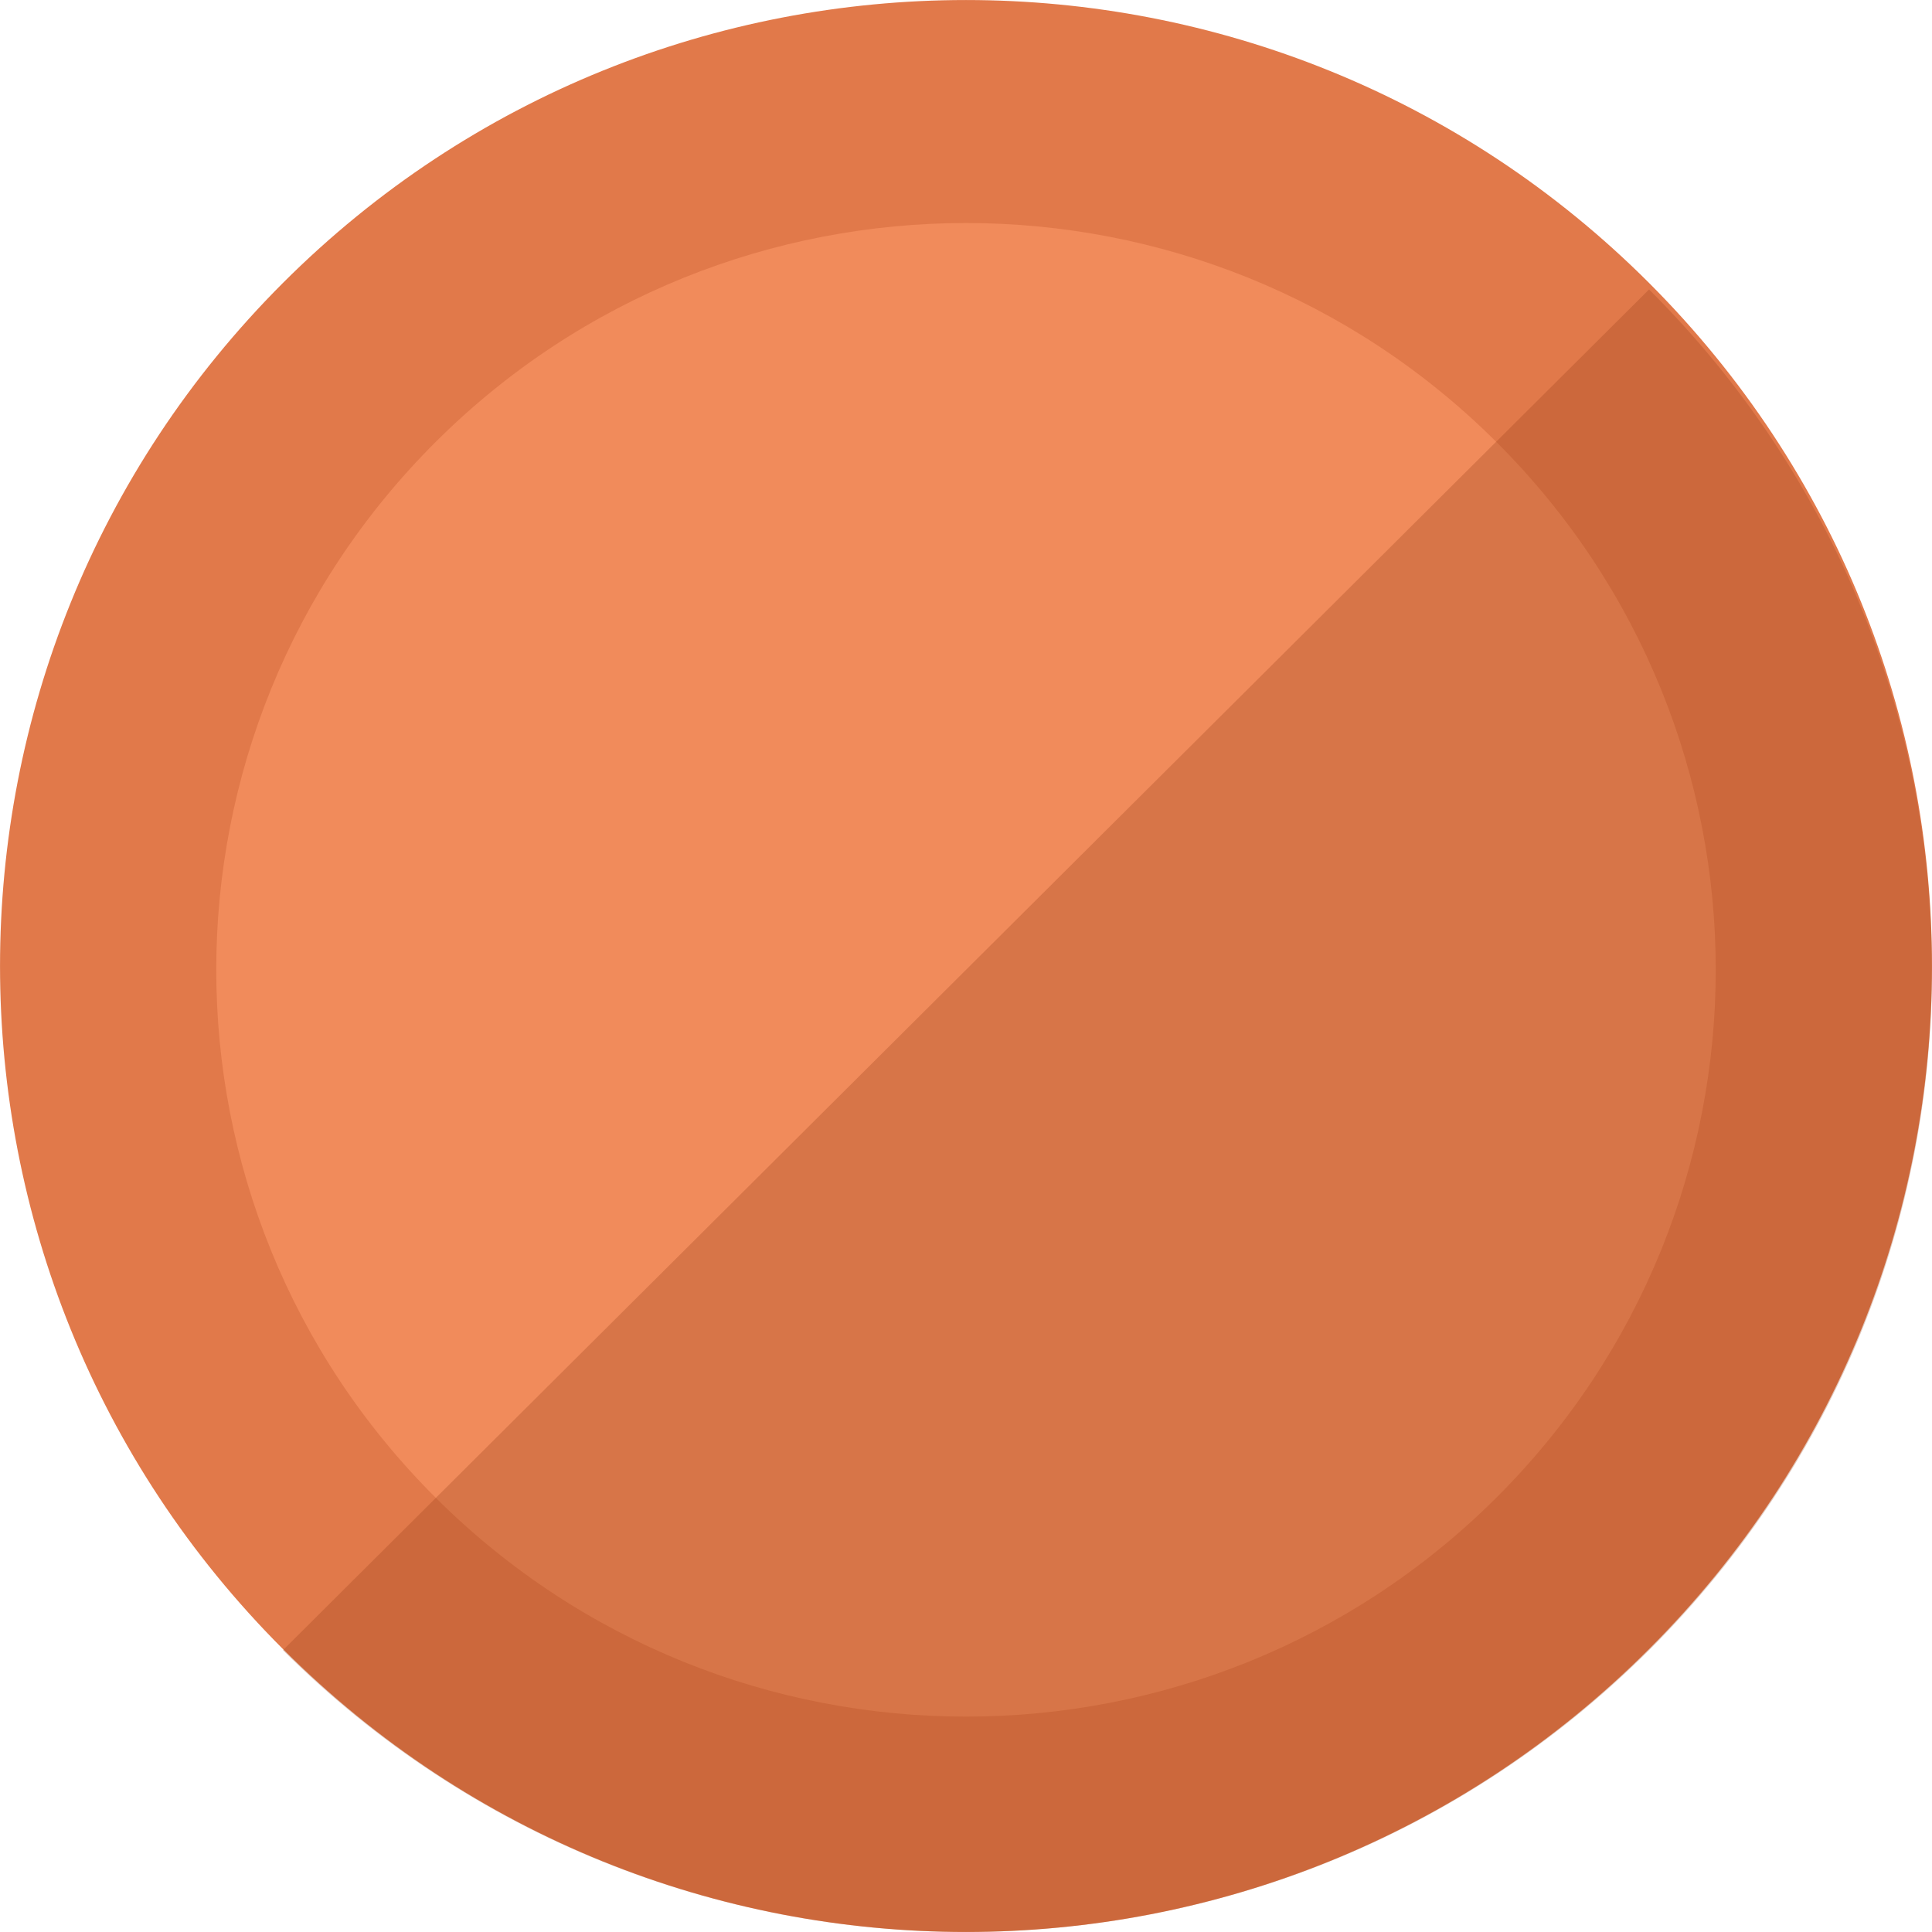
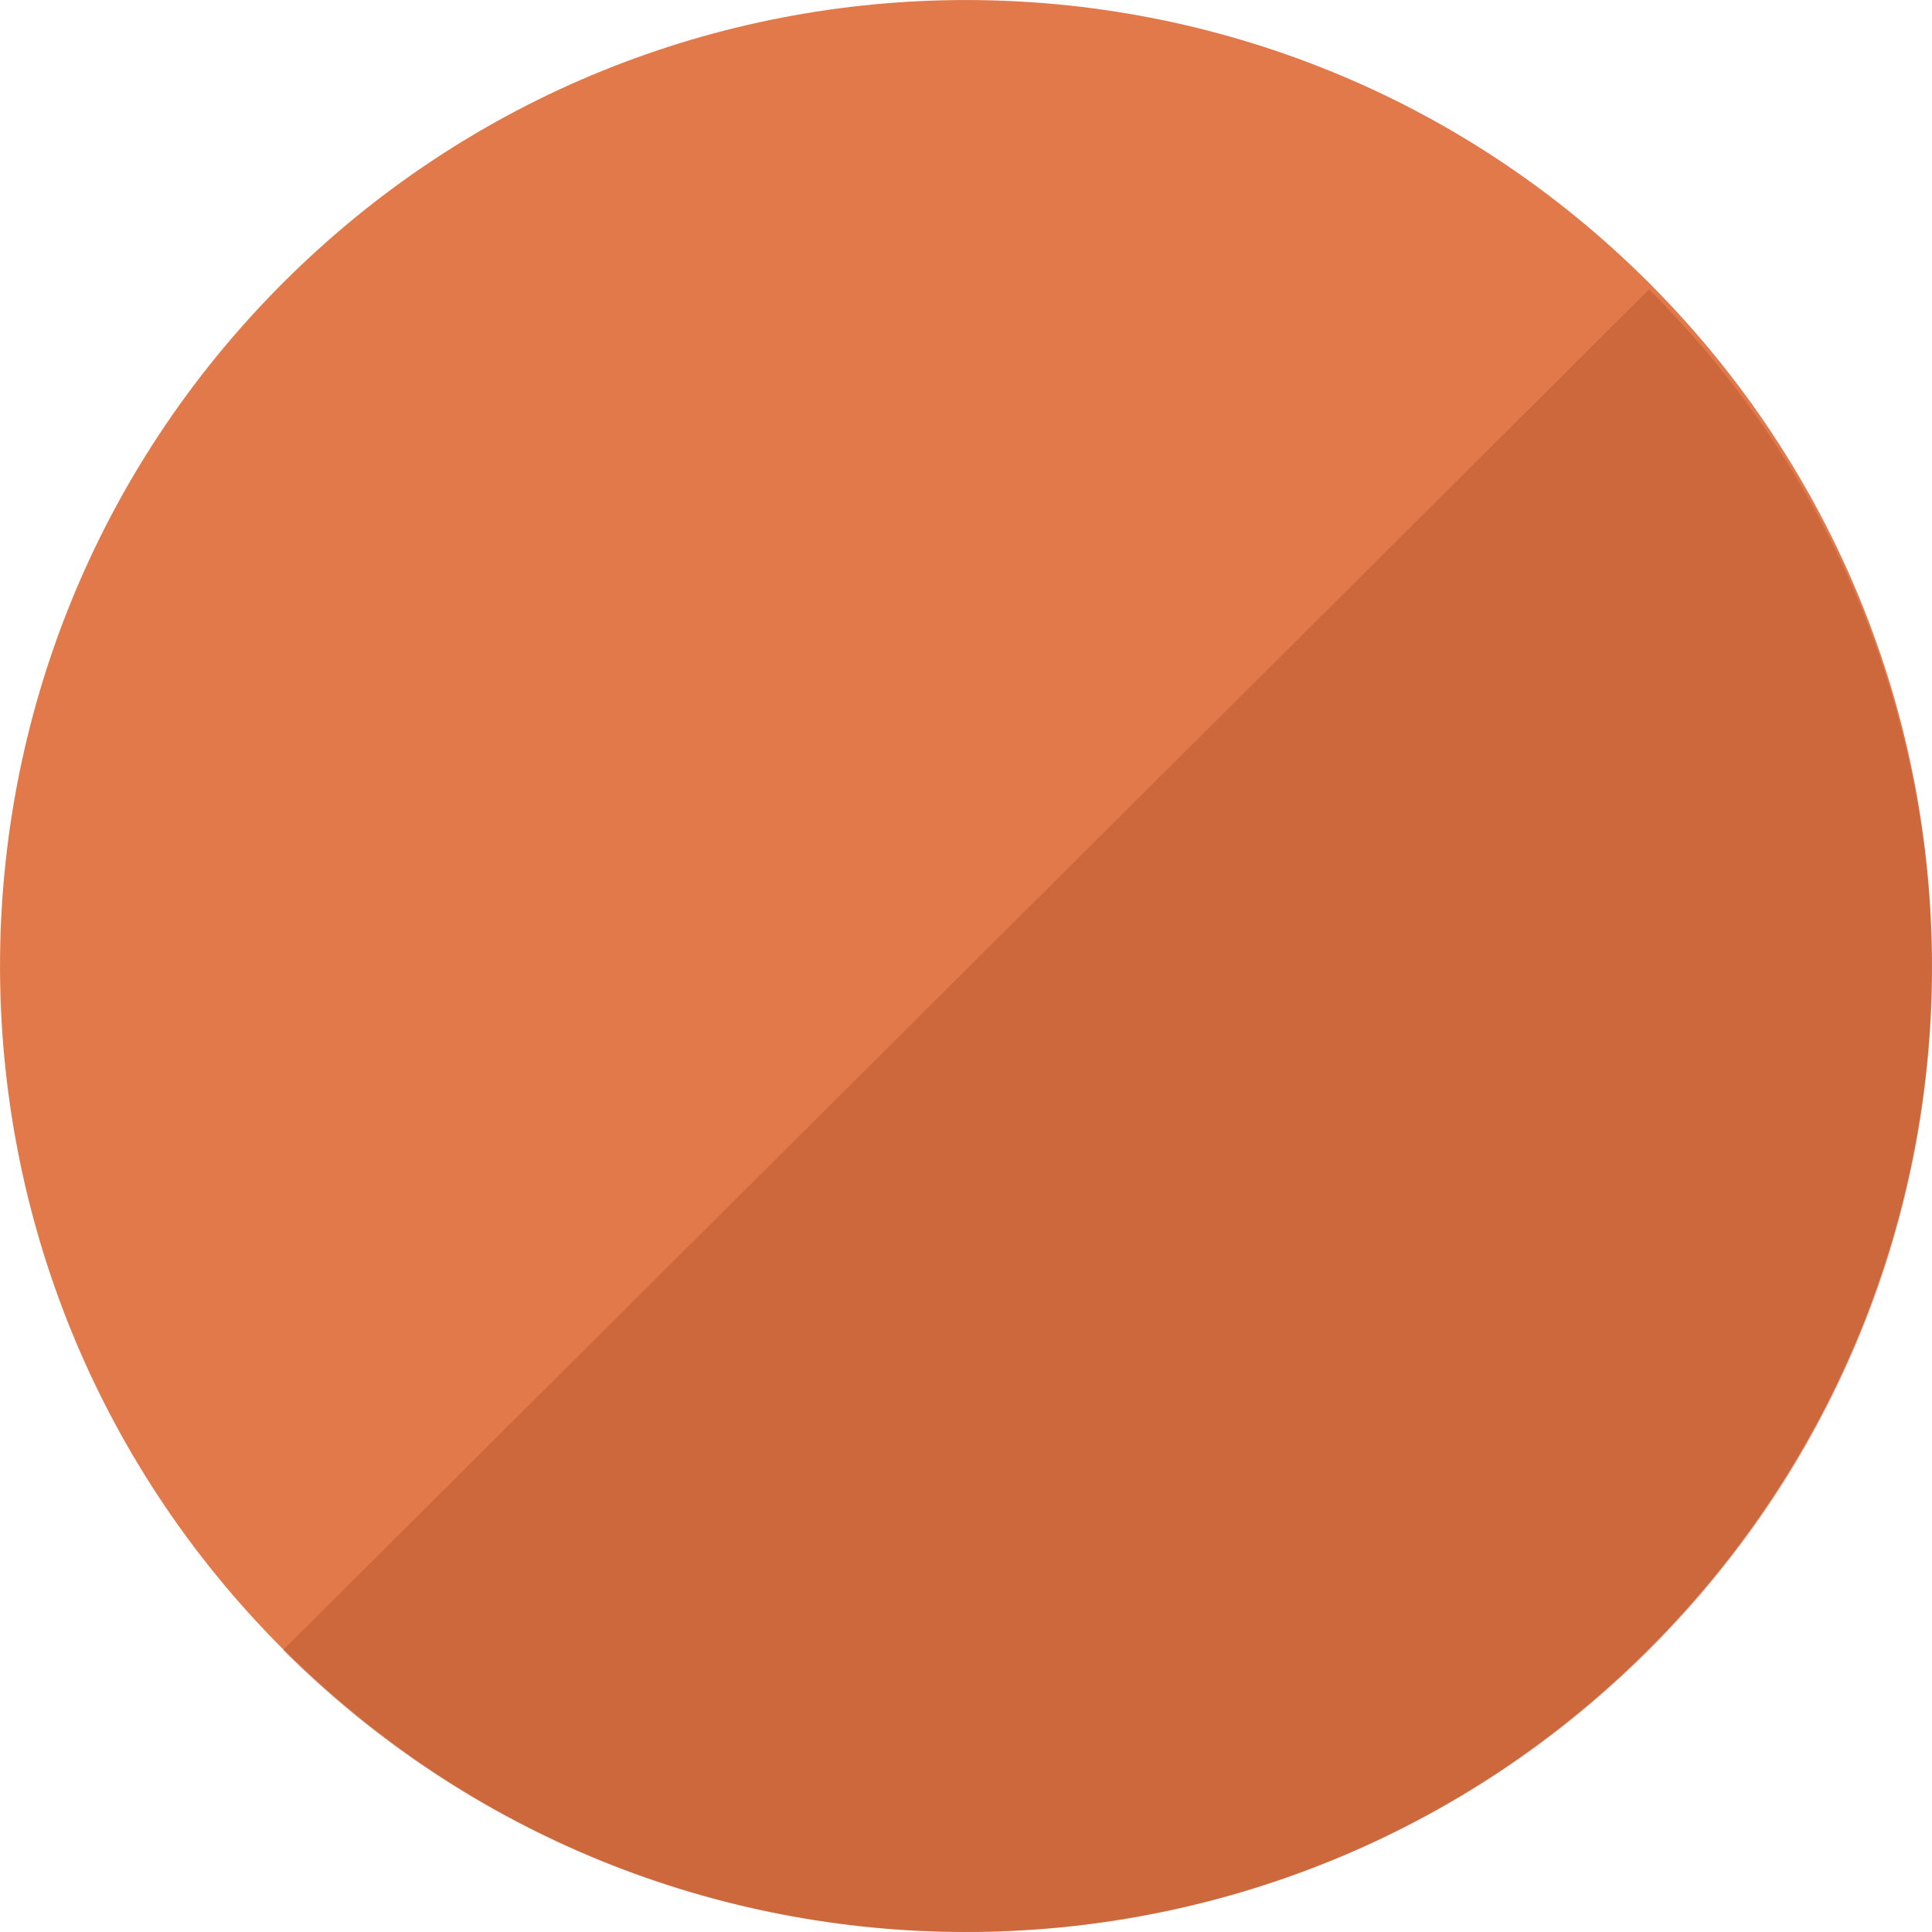
<svg xmlns="http://www.w3.org/2000/svg" width="40" height="40">
  <g fill="none" fill-rule="evenodd">
    <path d="M34.142 34.142c7.81-7.81 7.81-20.474 0-28.284-7.81-7.81-20.474-7.81-28.284 0-7.81 7.81-7.81 20.474 0 28.284 7.81 7.81 20.474 7.81 28.284 0z" fill="#E1794A" />
-     <path d="M30.976 31.012c6.062-6.038 6.062-15.828 0-21.866s-15.89-6.038-21.952 0c-6.062 6.038-6.062 15.828 0 21.866s15.89 6.038 21.952 0z" fill="#F18B5B" />
    <path d="M5.858 34.165c7.81 7.78 20.474 7.78 28.284 0 7.81-7.78 7.81-20.393 0-28.172" fill-opacity=".303" fill="#9C431B" />
  </g>
</svg>